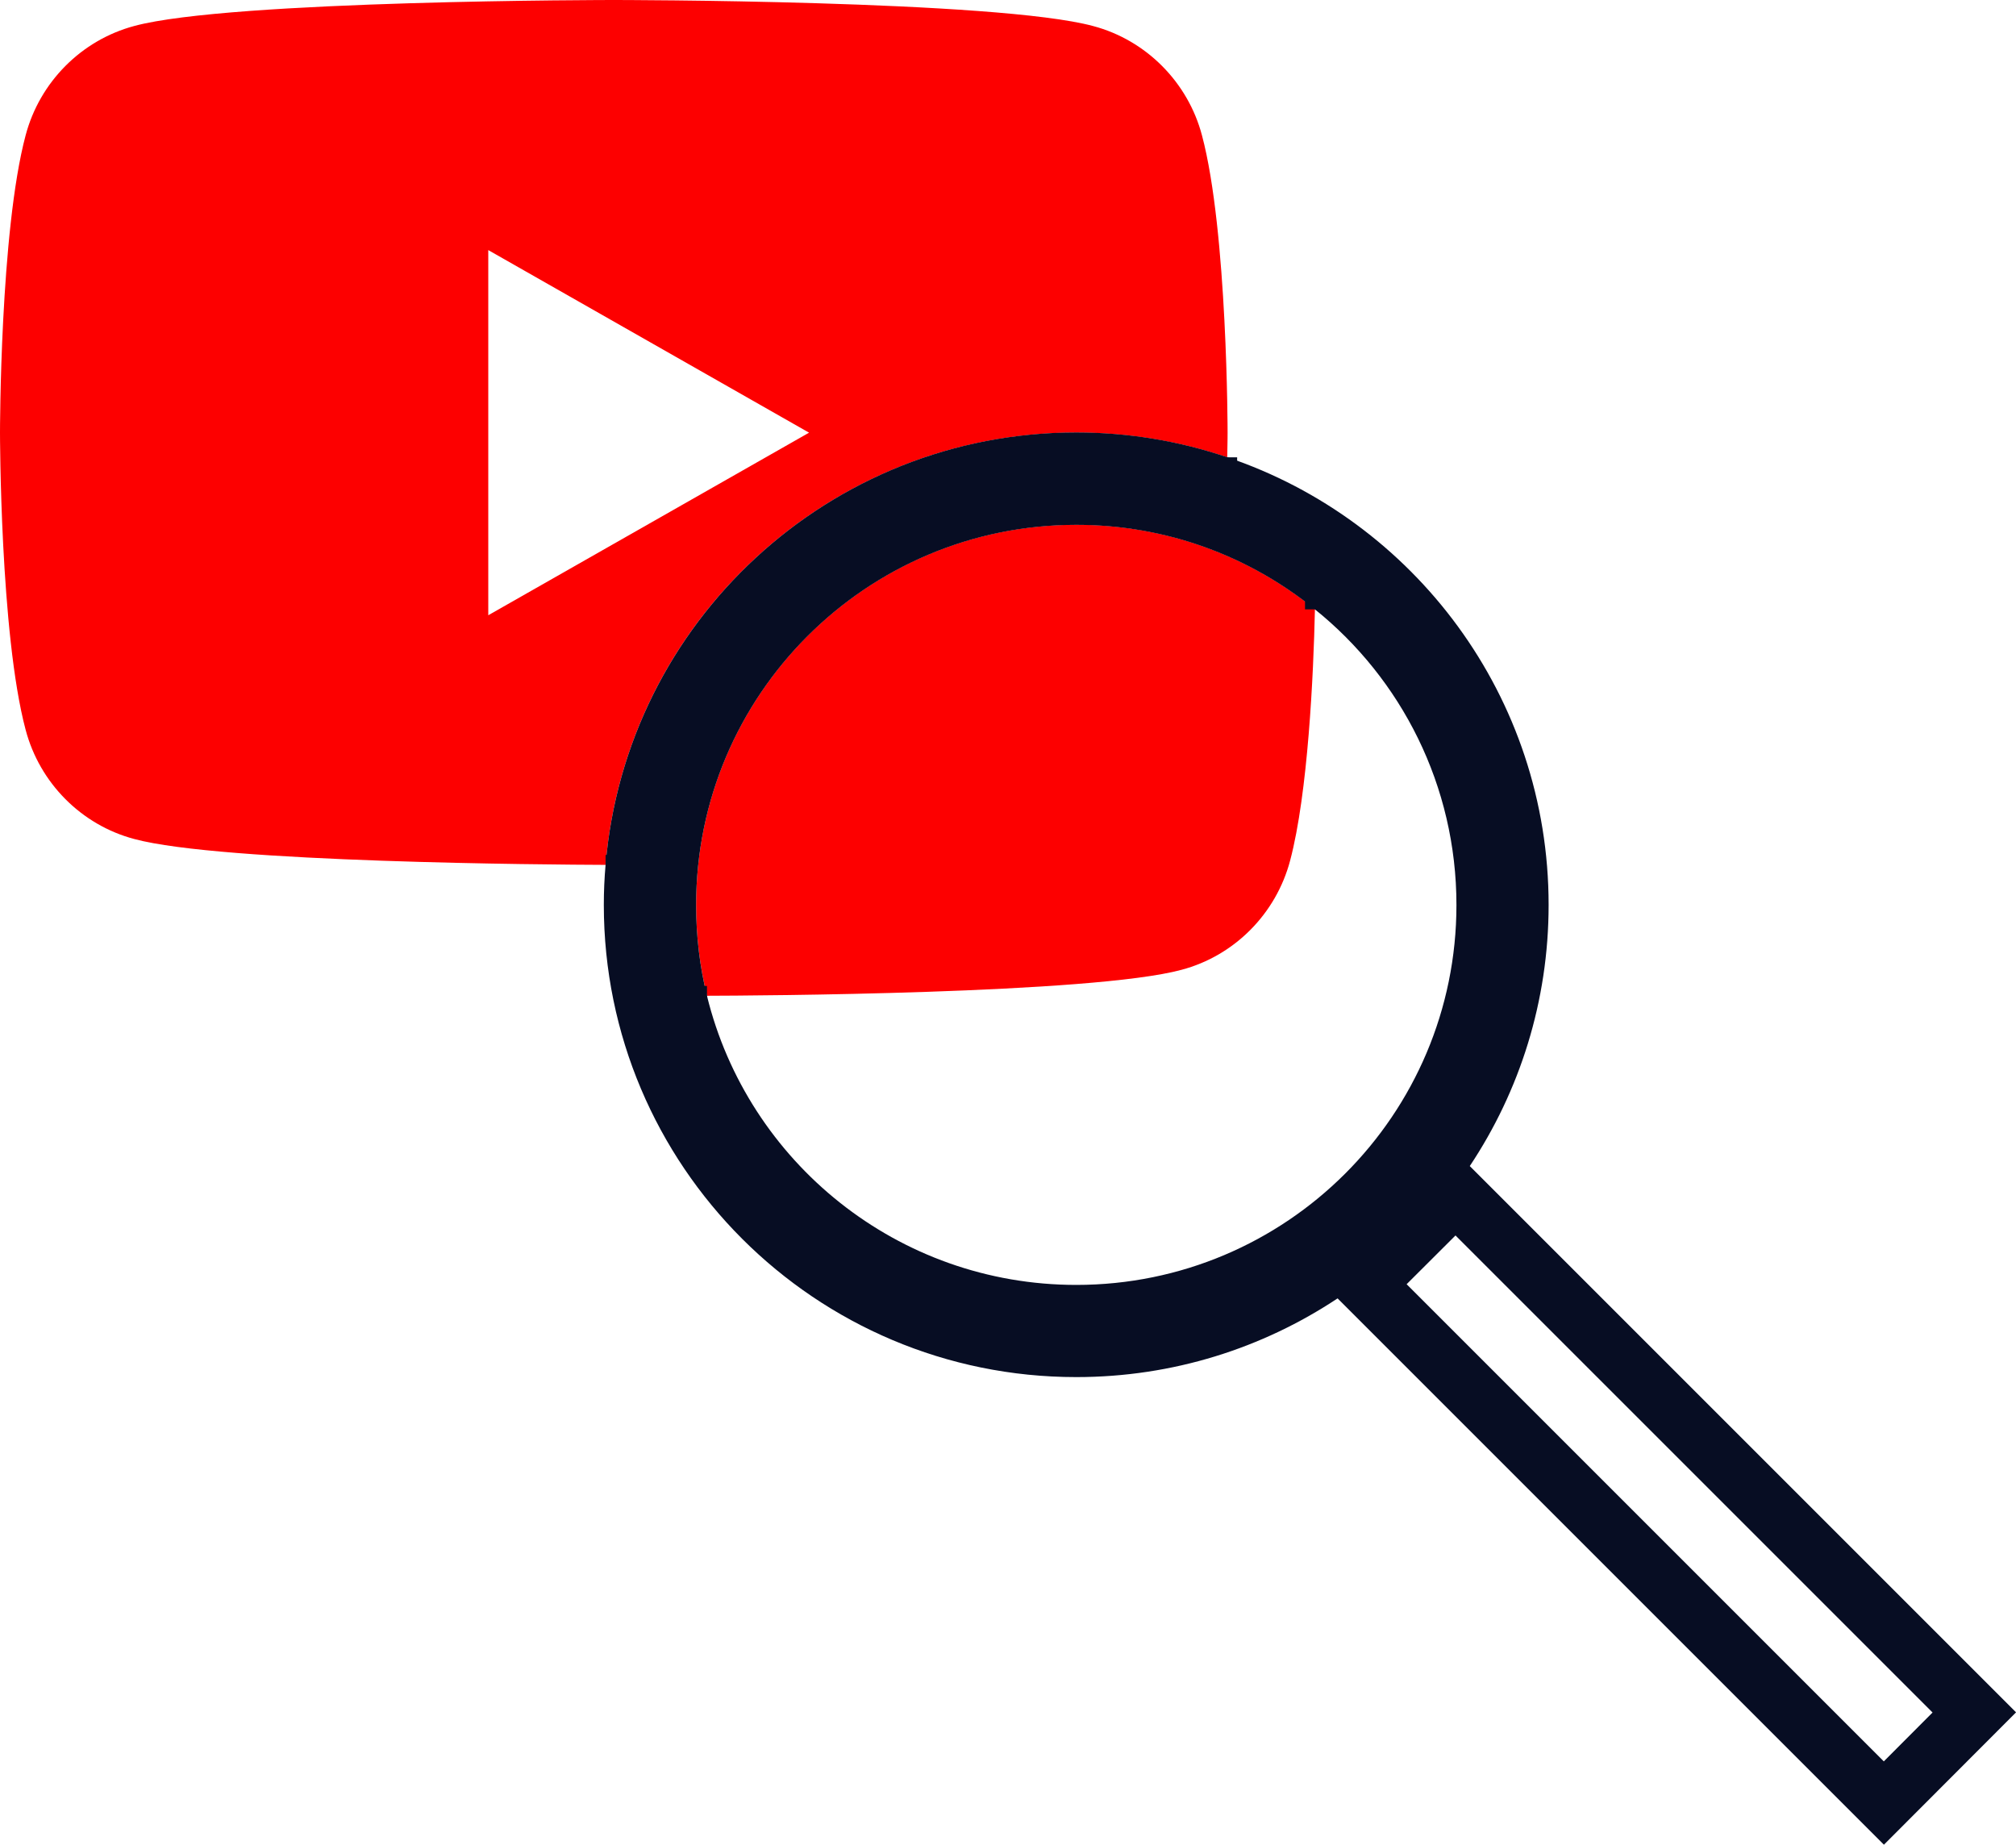
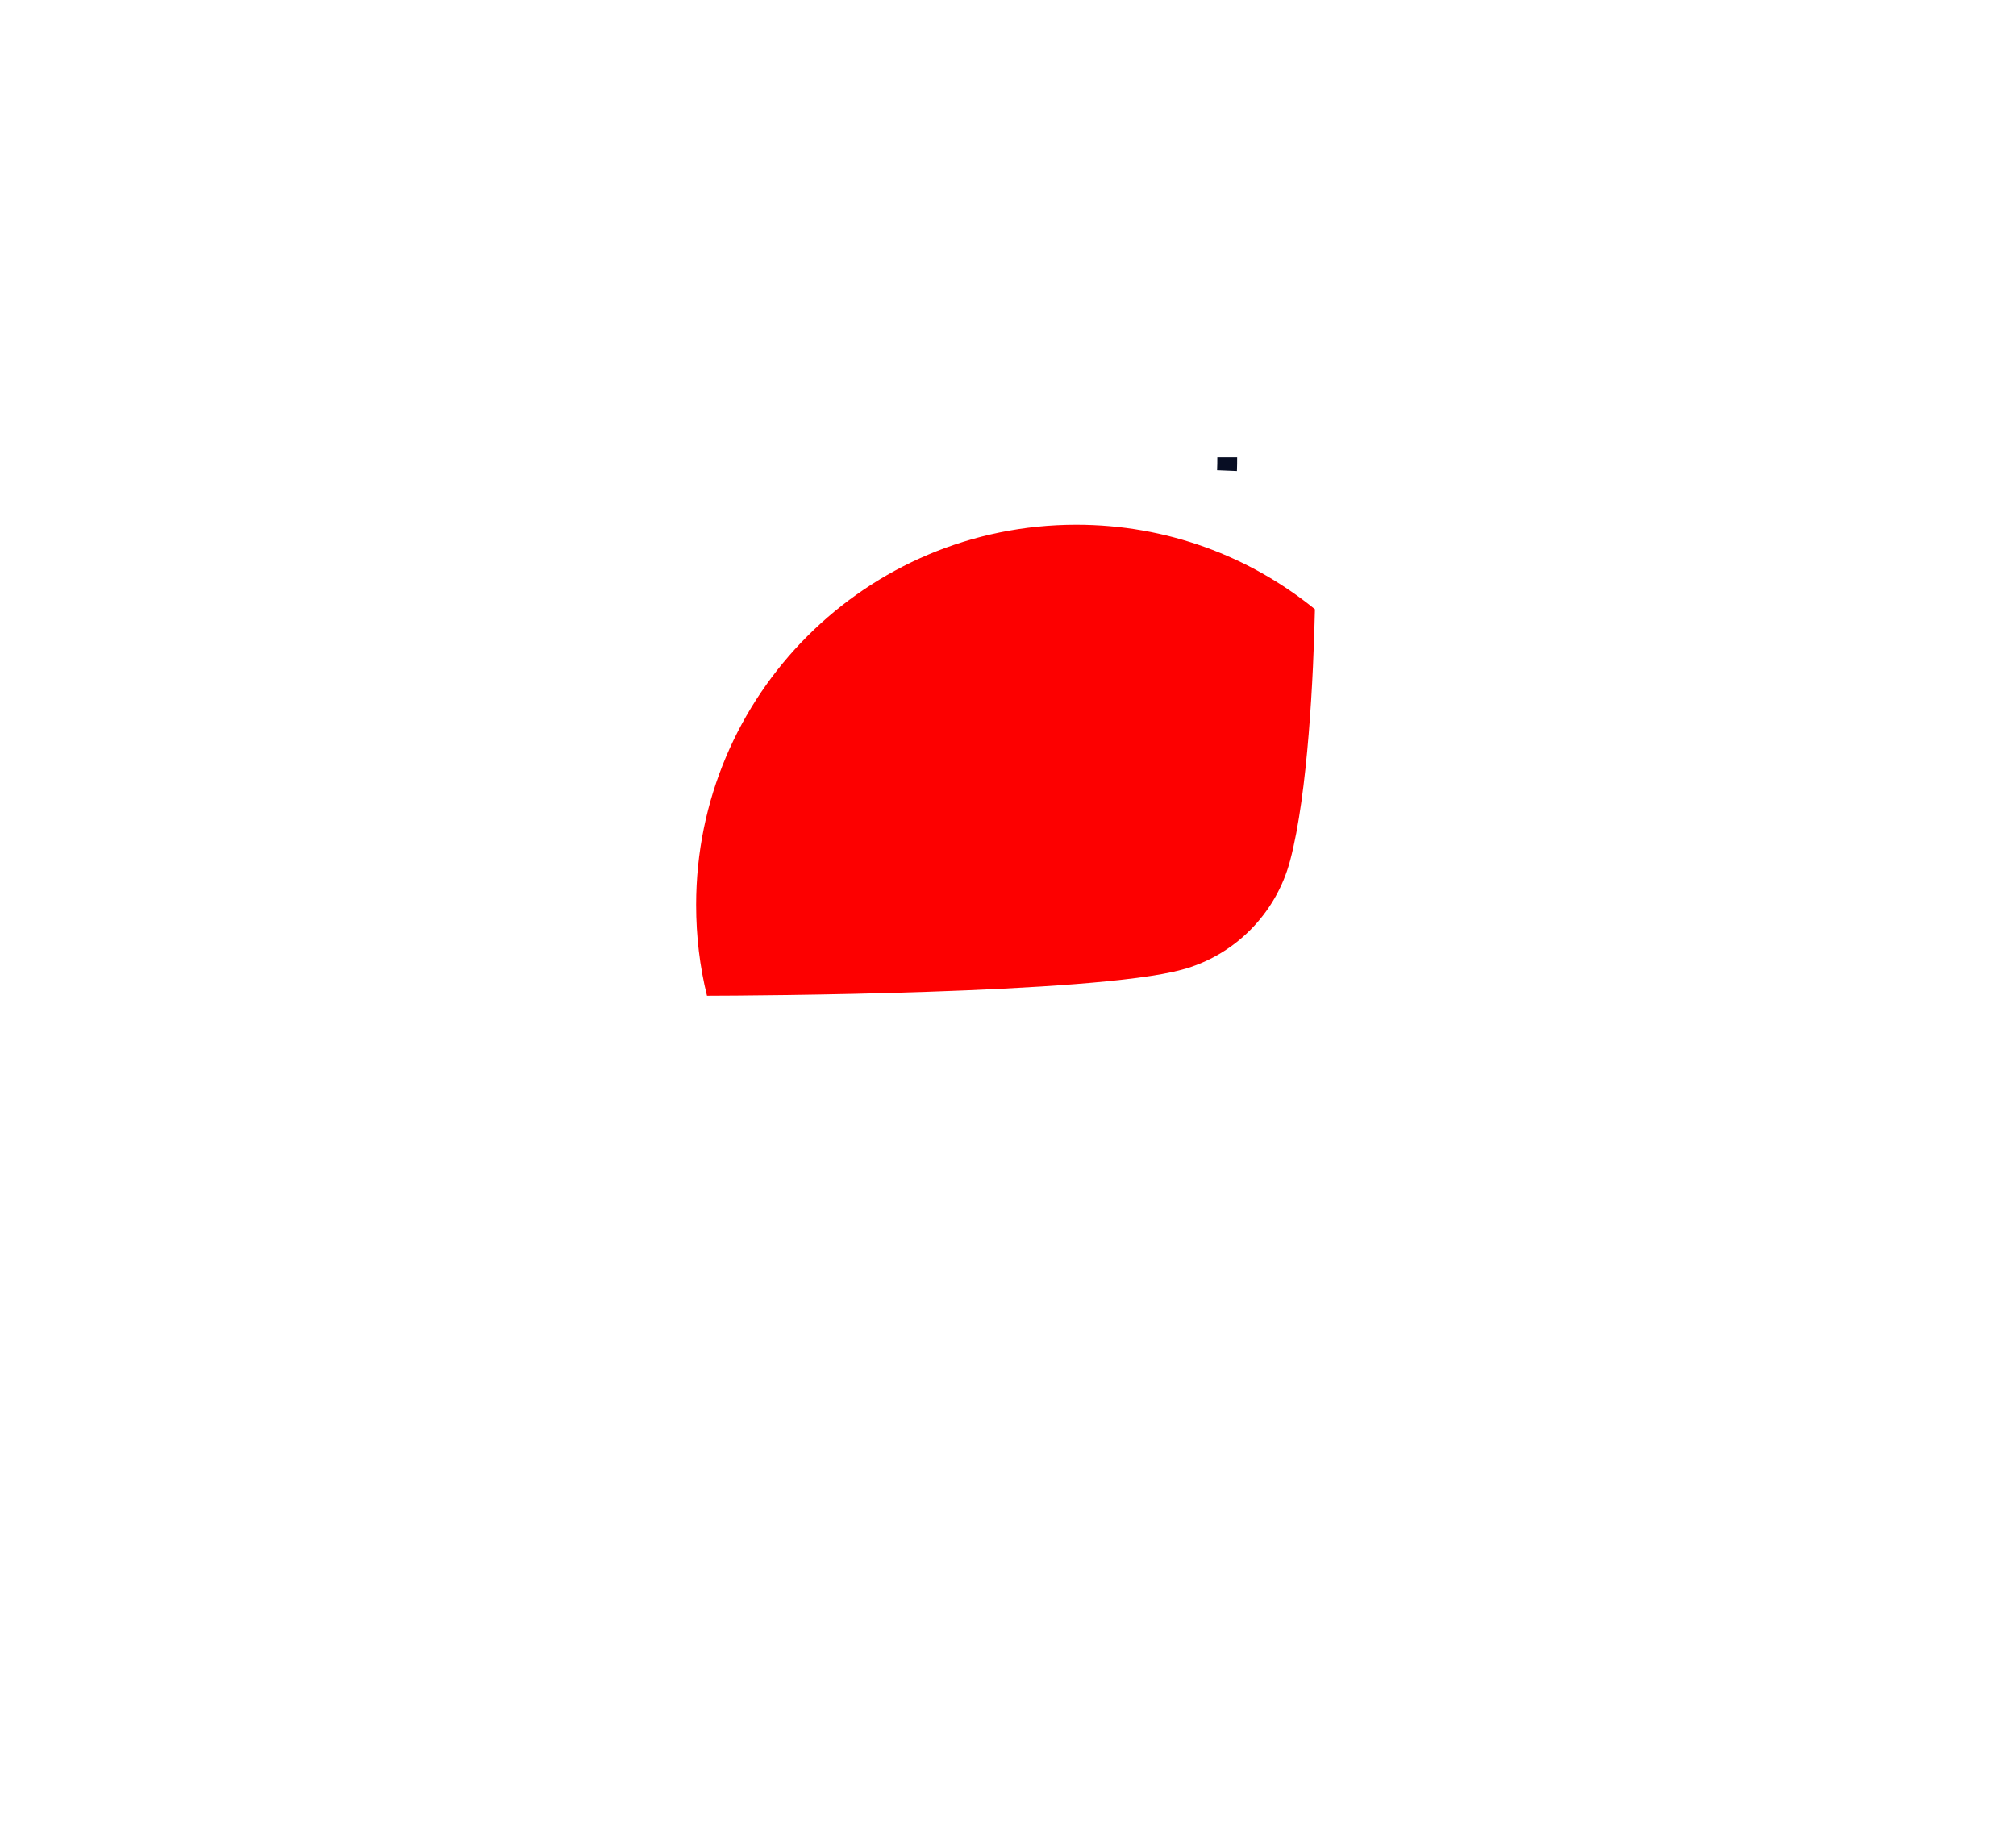
<svg xmlns="http://www.w3.org/2000/svg" id="Layer_2" width="170.81" height="156.3" viewBox="0 0 170.81 156.3">
  <g id="Layer_1-2">
    <path d="M111.41,51.63c-.12,5.53-.59,15.58-2.1,21.28-1.19,4.51-4.72,8.07-9.2,9.26-7.58,2.05-36.36,2.19-40.21,2.2-.61-2.47-.92-5.04-.92-7.7,0-17.79,14.42-32.21,32.21-32.21,7.67,0,14.69,2.67,20.22,7.16Z" style="fill:#fd0000;" />
-     <path d="M101.84,11.47c-1.19-4.51-4.74-8.07-9.21-9.26C84.51,0,52,0,52,0c0,0-32.5,0-40.62,2.2C6.89,3.4,3.36,6.96,2.17,11.47,0,19.6,0,36.65,0,36.65c0,0,0,17.03,2.17,25.18,1.19,4.51,4.72,8.07,9.21,9.26,7.41,2,35.19,2.17,39.93,2.19,1.71-20.53,18.91-36.63,39.88-36.63,4.47,0,8.78.74,12.79,2.1.03-1.31.03-2.1.03-2.1,0,0,0-17.05-2.17-25.18ZM41.37,52.12v-30.93l27.18,15.47-27.18,15.47Z" style="fill:#fd0000;" />
-     <path d="M52,73.28h-.69" style="fill:none; stroke:#070d23; stroke-linejoin:round; stroke-width:1.68px;" />
    <path d="M104.8,39.91l-1.68-.07c.02-.39.02-.77.02-1.09h1.68c0,.35,0,.75-.02,1.16Z" style="fill:#070d23;" />
-     <path d="M112.25,51.63h-1.68c0-.13,0-.26,0-.38,0-.1,0-.2,0-.29h1.68c0,.12,0,.24,0,.36,0,.1,0,.21,0,.32Z" style="fill:#070d23;" />
-     <rect x="59.48" y="83.54" width=".42" height="1.68" style="fill:#070d23;" />
-     <path d="M170.81,145.08l-46.28-46.28c4.22-6.34,6.68-13.95,6.68-22.13,0-17.64-11.4-32.6-27.23-37.93-4.02-1.36-8.32-2.1-12.79-2.1-20.96,0-38.16,16.11-39.88,36.63-.1,1.13-.15,2.25-.15,3.4,0,22.11,17.92,40.01,40.03,40.01,8.2,0,15.8-2.46,22.14-6.67l46.29,46.29,11.2-11.22ZM59.9,84.38c-.61-2.47-.92-5.04-.92-7.7,0-17.79,14.42-32.21,32.21-32.21,7.67,0,14.69,2.67,20.22,7.16,7.31,5.88,11.99,14.93,11.99,25.05,0,17.79-14.42,32.19-32.21,32.19-15.13,0-27.84-10.42-31.29-24.49ZM119.18,108.81l4.14-4.13,40.42,40.42-4.13,4.14-40.42-40.42Z" style="fill:#070d23;" />
  </g>
</svg>